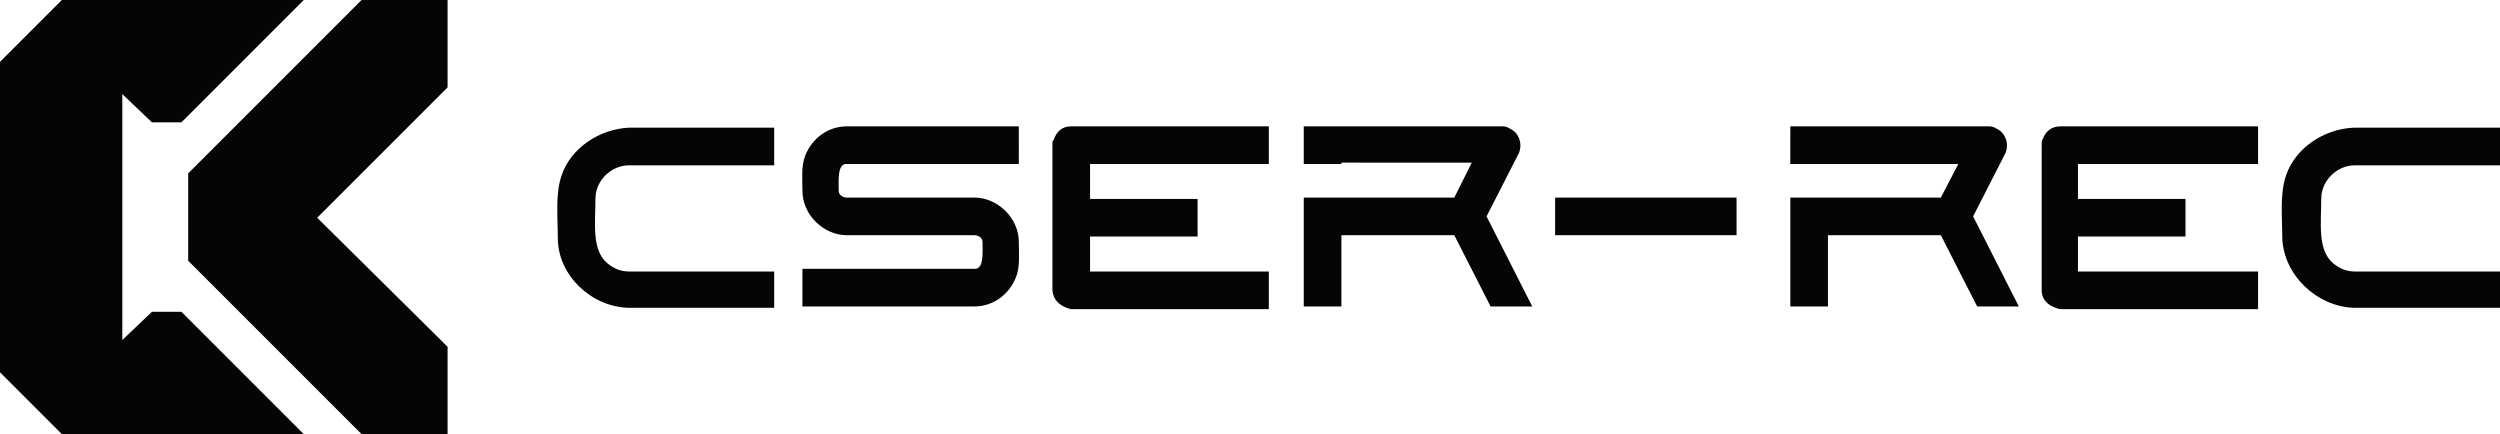
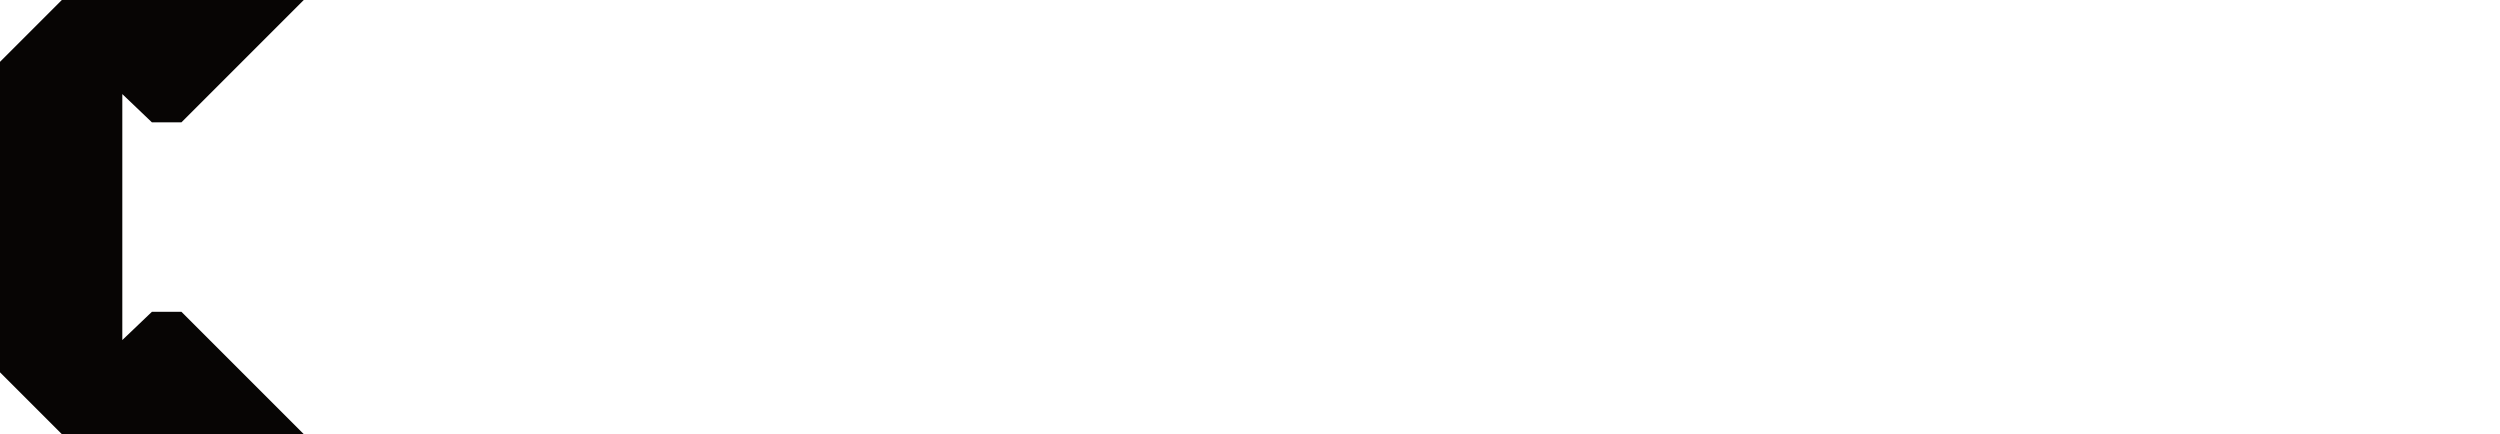
<svg xmlns="http://www.w3.org/2000/svg" version="1.1" id="Layer_1" x="0px" y="0px" viewBox="0 0 186 32.3" style="enable-background:new 0 0 186 32.3;" xml:space="preserve">
  <style type="text/css">
	.st0{fill-rule:evenodd;clip-rule:evenodd;fill:#070504;}
</style>
  <g>
-     <path class="st0" d="M57.6,20.1v2.8c-3.6,0-7.2,0-10.9,0c-2.7-0.1-5.2-2.4-5.2-5.2c0-1.6-0.2-3.3,0.3-4.7c0.7-2,2.8-3.4,5-3.5h10.8   c0,0.9,0,1.8,0,2.8c-3.6,0-7.2,0-10.8,0c-1.3,0-2.5,1.1-2.5,2.5c0,1.8-0.3,3.8,0.9,4.8c0.5,0.4,1,0.6,1.6,0.6H57.6L57.6,20.1z    M186,20.1v2.8c-3.6,0-7.2,0-10.9,0c-2.7-0.1-5.2-2.4-5.3-5.2c0-1.6-0.2-3.3,0.3-4.7c0.7-2,2.8-3.4,5-3.5H186c0,0.9,0,1.8,0,2.8   c-3.6,0-7.2,0-10.8,0c-1.3,0-2.5,1.1-2.5,2.5c0,1.8-0.3,3.8,0.9,4.8c0.5,0.4,1,0.6,1.6,0.6H186L186,20.1z M145.7,12.2h-12.5v-1.4v0   V9.4h1.4l0,0h13.3c0,0,0.1,0,0.1,0c0.3,0,0.4,0.1,0.6,0.2c0.6,0.3,0.9,1.1,0.6,1.8l-2.4,4.7l3.4,6.7h-3.1l-2.7-5.3H136v5.3h-2.8   v-6.7v0v-1.4h11.2L145.7,12.2L145.7,12.2z M99.8,12.2H97v-1.4v0V9.4h1.4h0h13.3c0,0,0.1,0,0.1,0c0.3,0,0.4,0.1,0.6,0.2   c0.6,0.3,0.9,1.1,0.6,1.8l-2.4,4.7l3.4,6.7h-3.1l-2.7-5.3h-8.4v5.3H97v-6.7v0v-1.4h11.2l1.3-2.6H99.8L99.8,12.2z M75.8,12.2   c-4.3,0-8.5,0-12.8,0c0,0-0.1,0-0.1,0c-0.6,0.1-0.5,1.2-0.5,2c0,0.3,0.3,0.5,0.6,0.5c3.2,0,6.3,0,9.5,0c1.7,0,3.3,1.5,3.3,3.3   c0,0.9,0.1,1.8-0.2,2.6c-0.5,1.3-1.7,2.2-3.1,2.2H59.7v-2.8c4.3,0,8.5,0,12.8,0c0,0,0.1,0,0.1,0c0.6-0.1,0.5-1.2,0.5-2   c0-0.3-0.3-0.5-0.6-0.5c-3.2,0-6.3,0-9.5,0c-1.7,0-3.3-1.5-3.3-3.3c0-0.9-0.1-1.8,0.2-2.6c0.5-1.3,1.7-2.2,3.1-2.2h12.8   C75.8,10.3,75.8,11.3,75.8,12.2L75.8,12.2z M168,12.2h-13.4v2.6h8v2.8h-8v2.6H168v2.8h-14.7c0,0-1.4-0.2-1.4-1.4V10.8   c0-0.3,0-0.3,0.1-0.5c0.2-0.5,0.6-0.9,1.3-0.9H168V12.2L168,12.2z M94.5,12.2H81.1v2.6h8v2.8h-8v2.6h13.3v2.8H79.7   c0,0-1.3-0.2-1.4-1.4V10.8c0-0.3,0-0.3,0.1-0.4c0.2-0.6,0.6-1,1.3-1h14.7V12.2L94.5,12.2z M129.2,17.5h-13.5v-2.8h13.5V17.5   L129.2,17.5z" />
-     <polygon class="st0" points="14,12.9 26.9,0 33.3,0 33.3,6.5 23.6,16.2 33.3,25.8 33.3,32.3 26.9,32.3 14,19.4 14,12.9  " />
    <polygon class="st0" points="9.1,25.3 11.3,23.2 13.5,23.2 22.6,32.3 4.6,32.3 0,27.7 0,4.6 4.6,0 22.6,0 13.5,9.1 11.3,9.1 9.1,7    9.1,25.3  " />
  </g>
</svg>